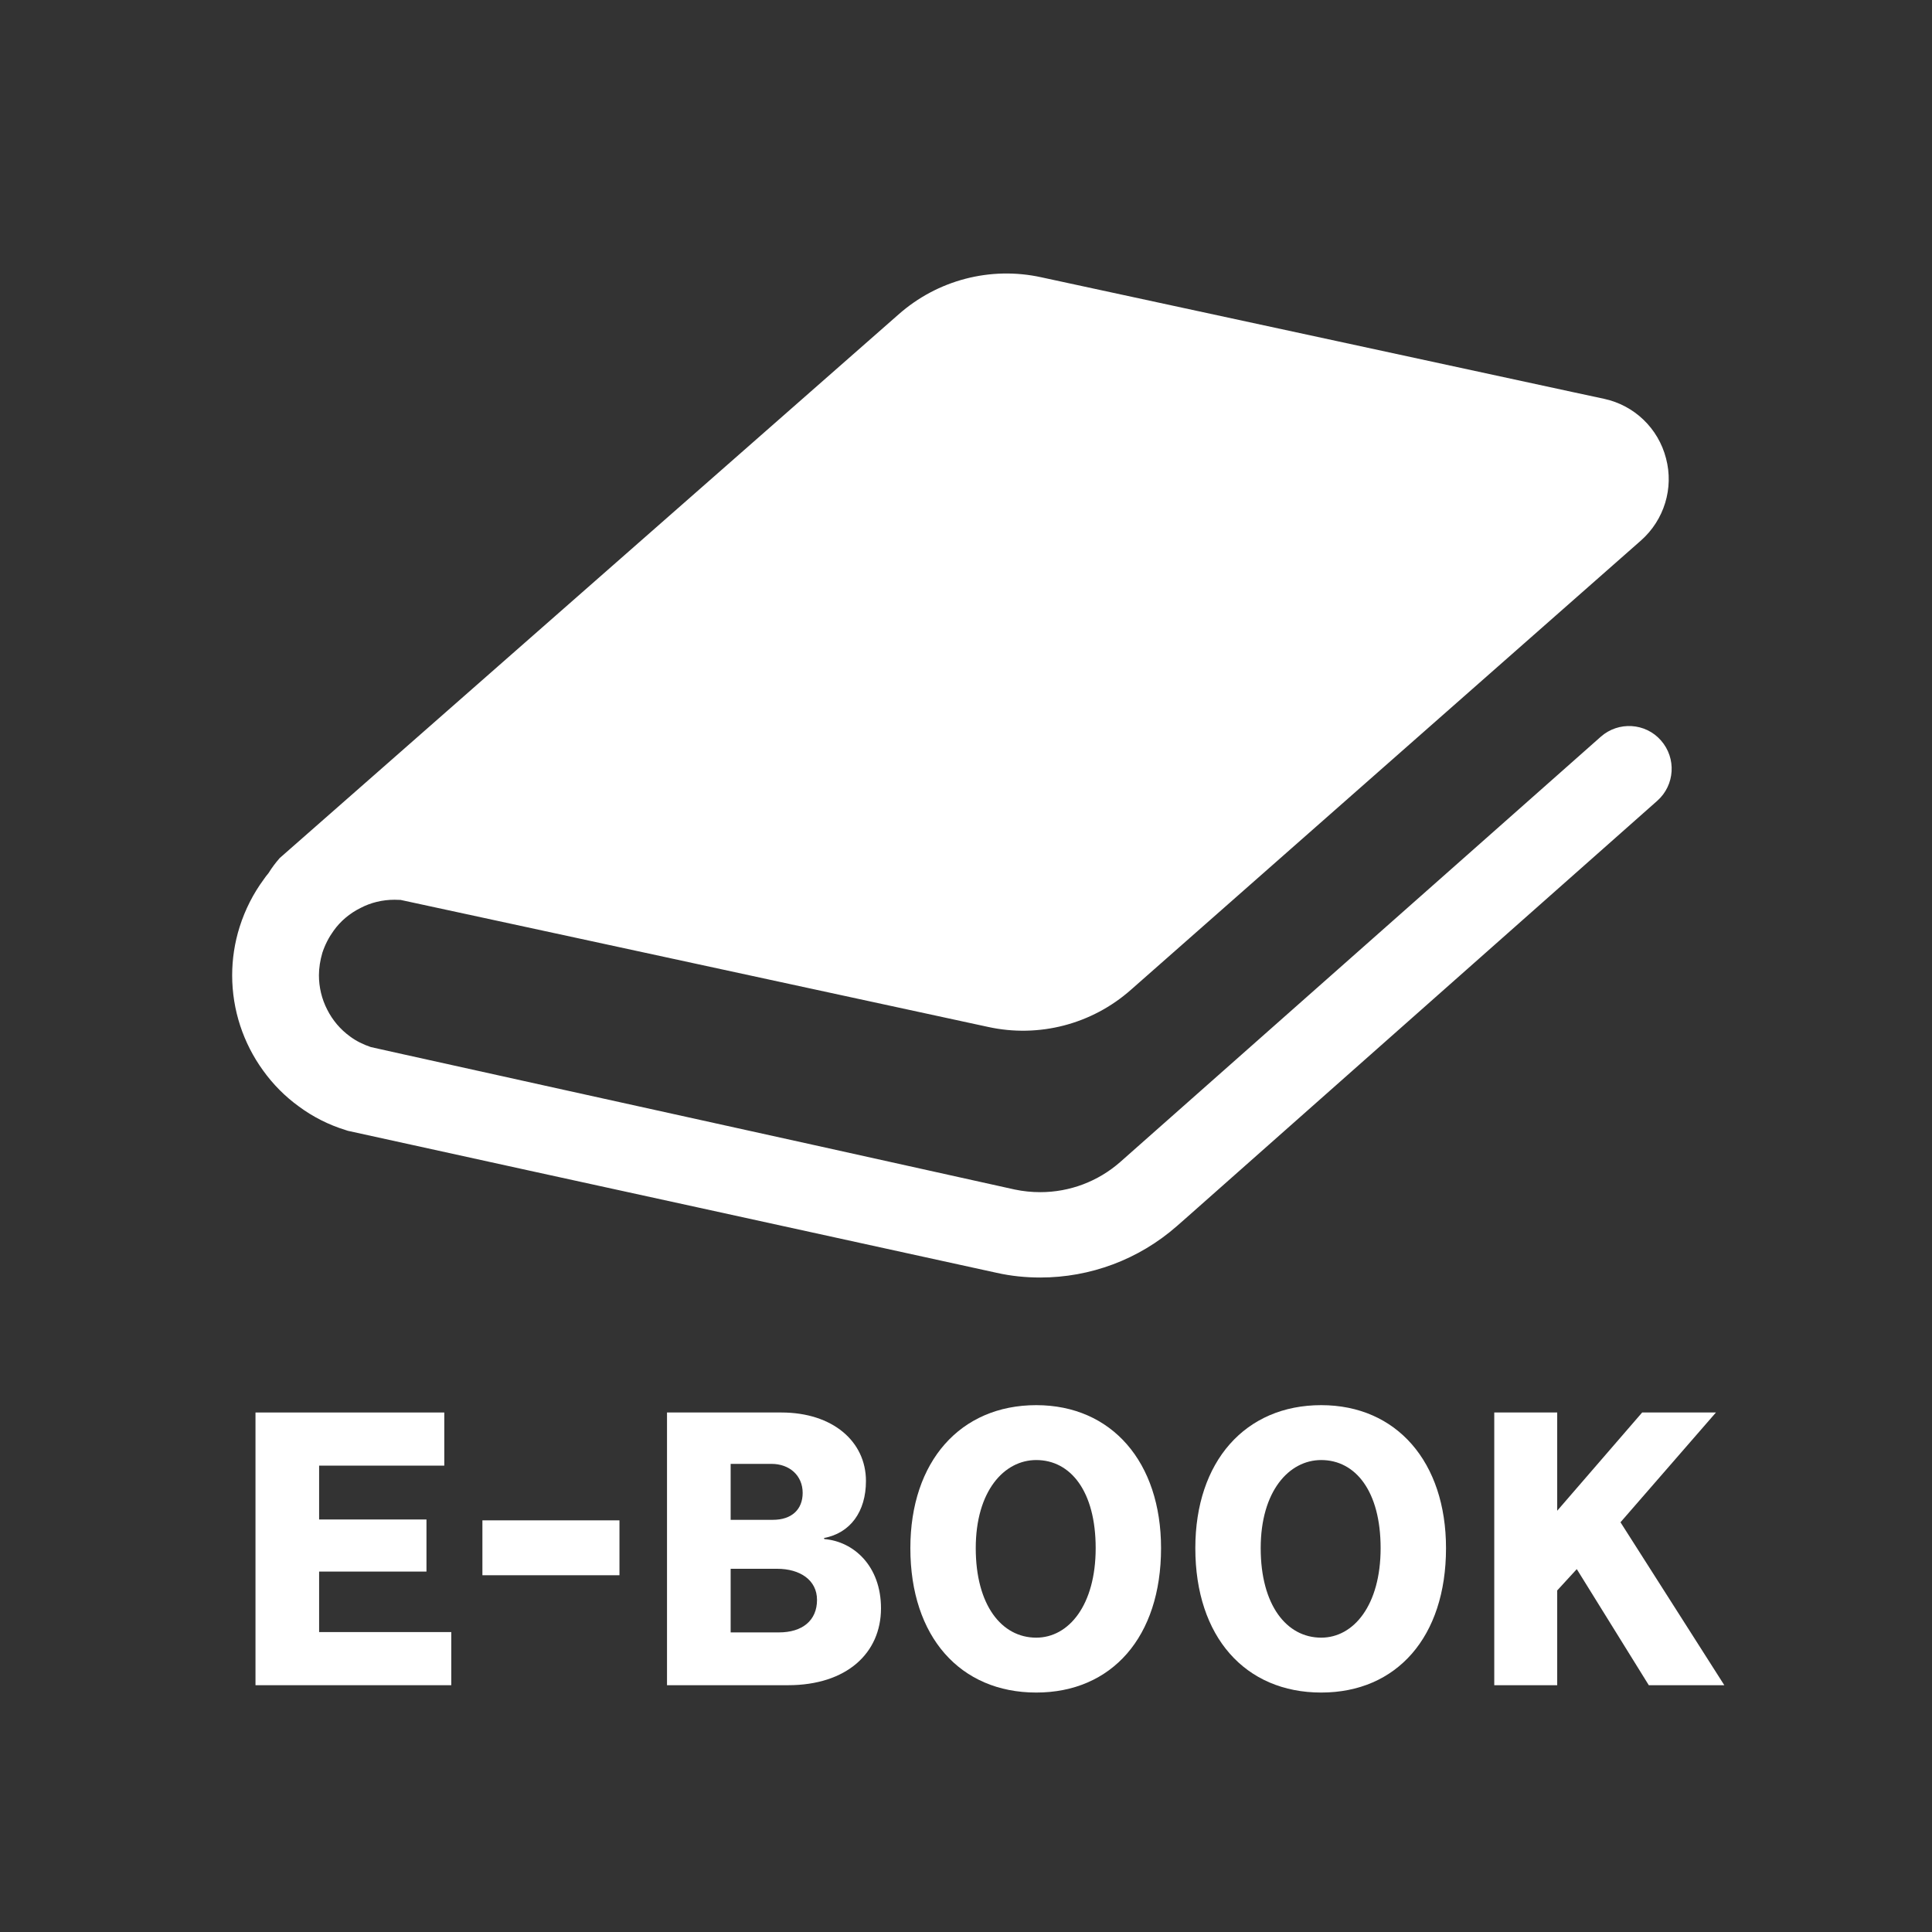
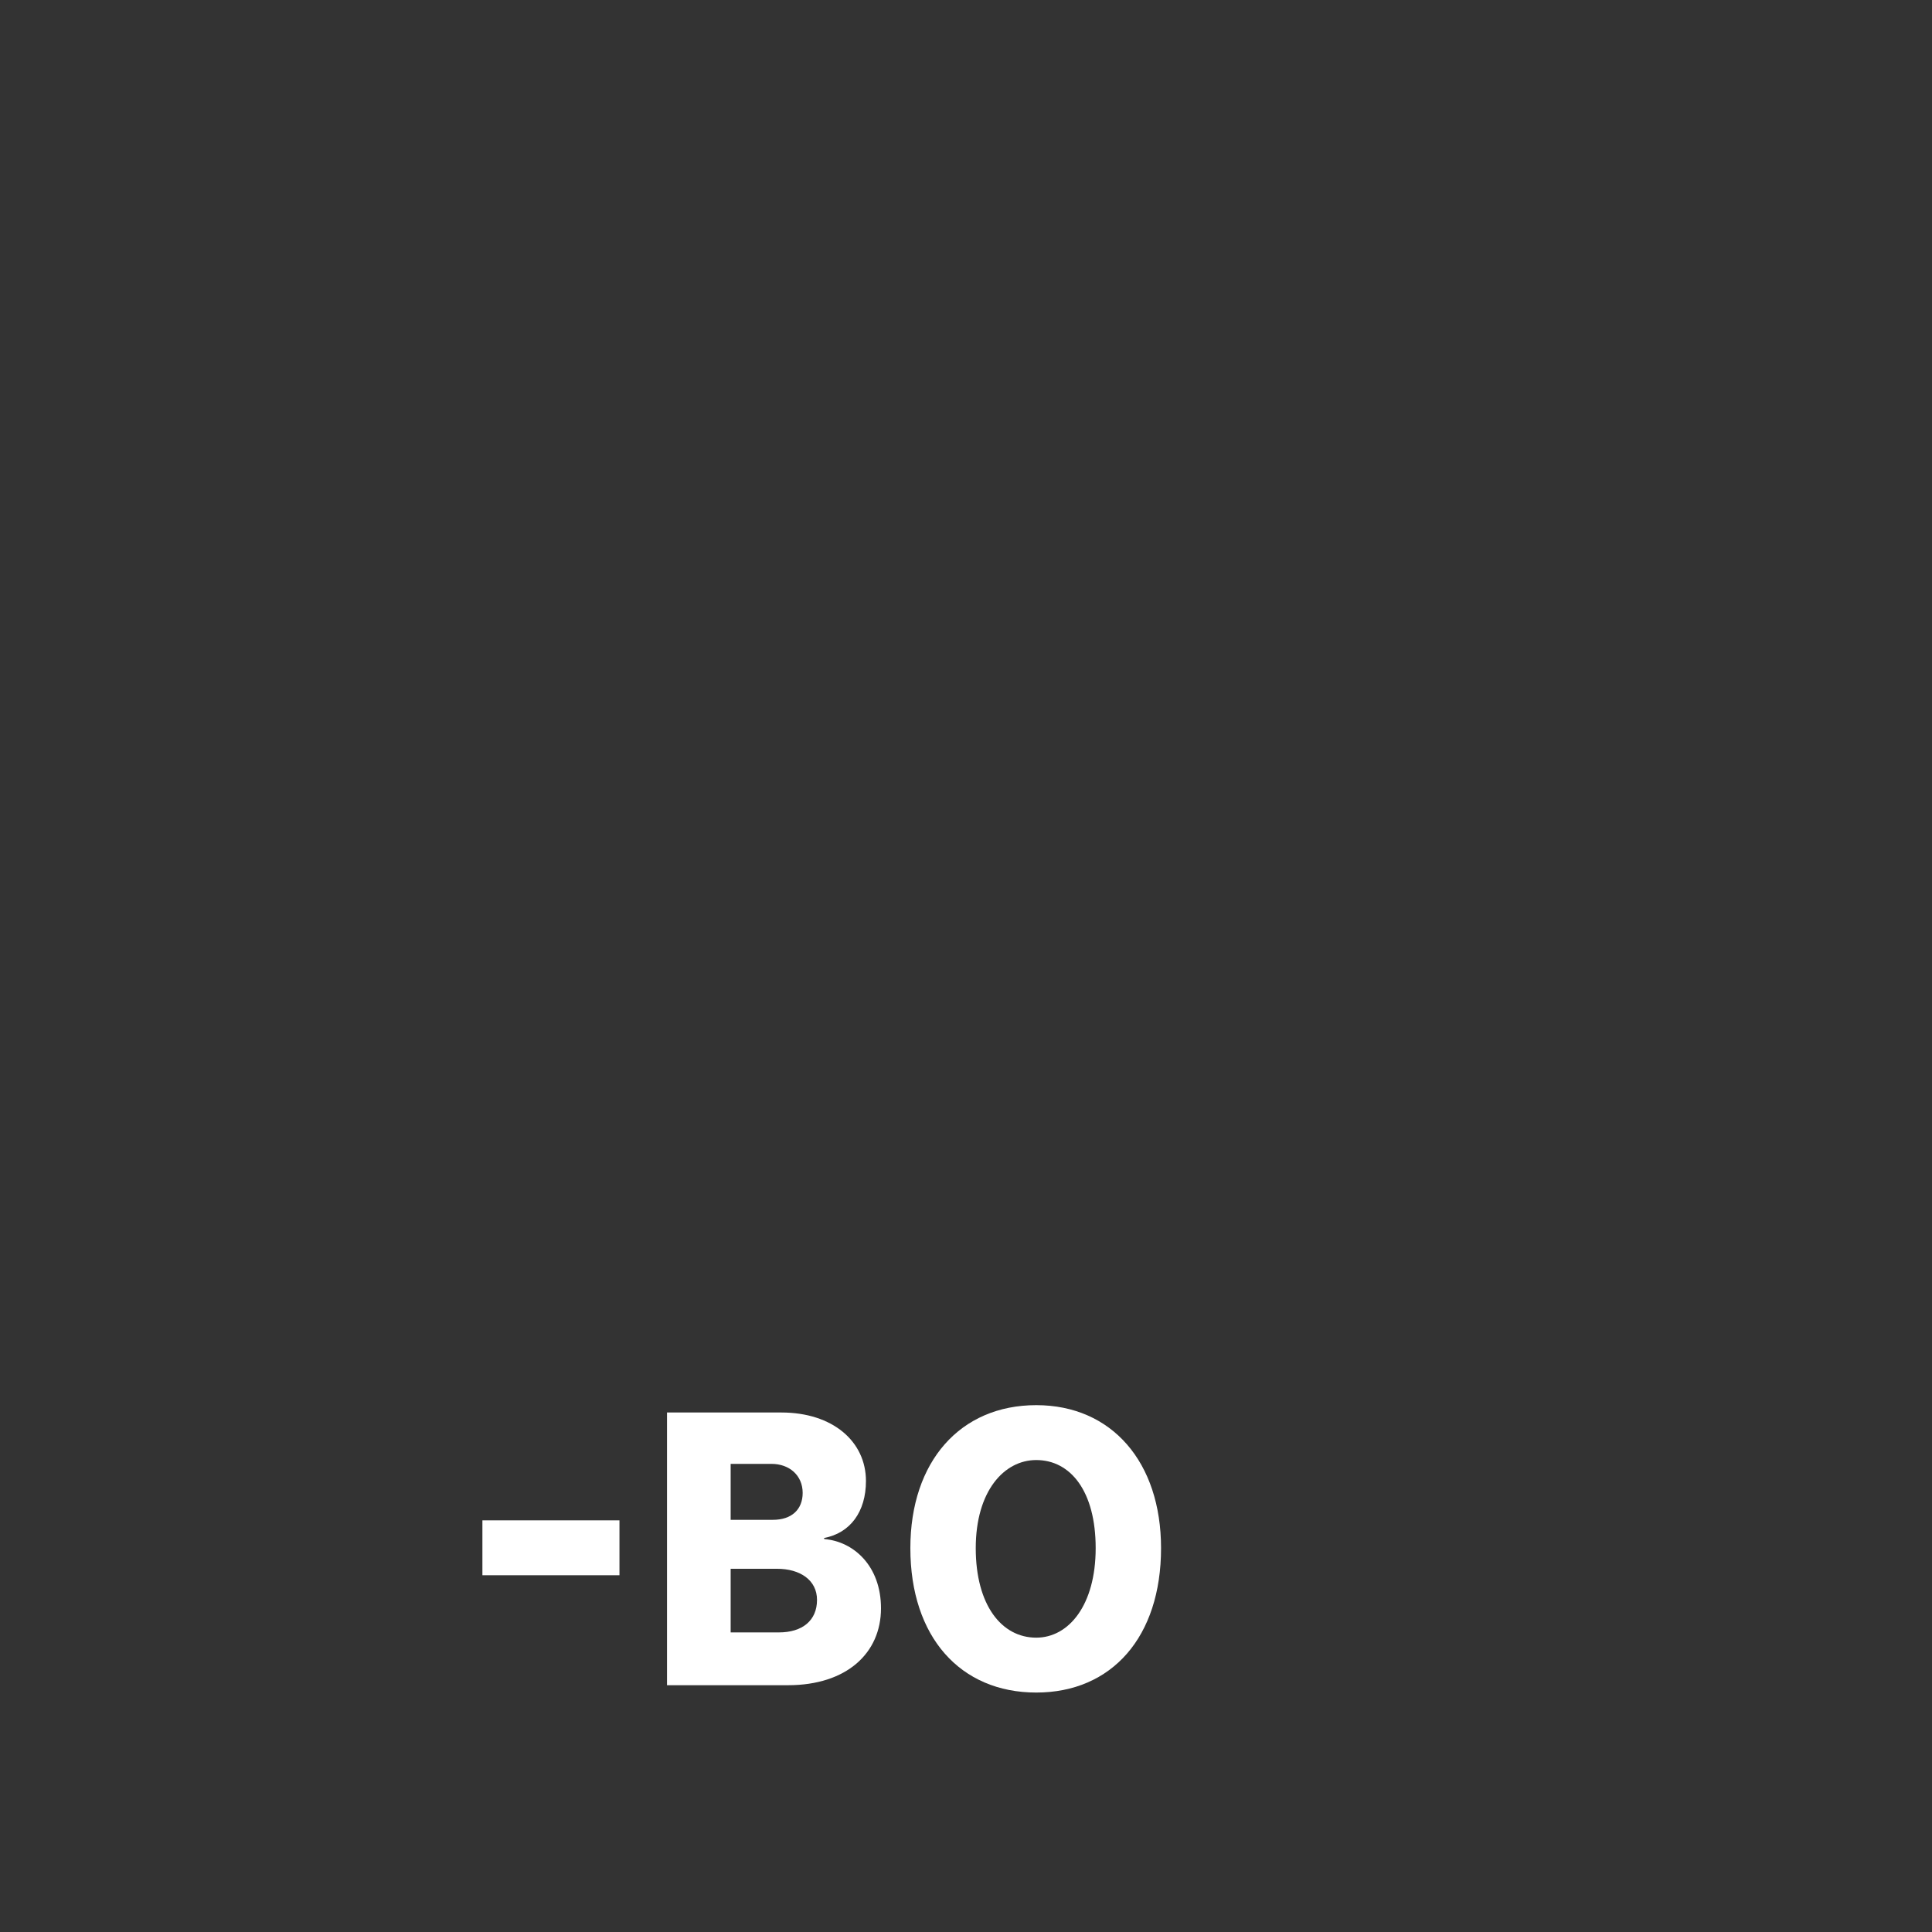
<svg xmlns="http://www.w3.org/2000/svg" xmlns:ns1="http://www.serif.com/" width="100%" height="100%" viewBox="0 0 100 100" version="1.1" xml:space="preserve" style="fill-rule:evenodd;clip-rule:evenodd;stroke-linejoin:round;stroke-miterlimit:2;">
  <rect x="0" y="0" width="100" height="100" fill="#333333" stroke="none" />
  <g transform="matrix(1,0,0,1,-1446,-2141)">
    <g id="sns_i04" transform="matrix(0.813,0,0,0.813,635.431,392.22)">
-       <rect x="997" y="2151" width="123" height="123" style="fill:none;" />
      <g id="LINE-UP" ns1:id="LINE UP" transform="matrix(1.343,0,0,1.343,1245.22,2258.31)">
-         <path d="M-163.425,0L-163.425,-2.519L-169.69,-2.519L-169.69,-5.387L-164.601,-5.387L-164.601,-7.856L-169.69,-7.856L-169.69,-10.409L-163.756,-10.409L-163.756,-12.928L-172.706,-12.928L-172.706,0L-163.425,0Z" style="fill:white;fill-rule:nonzero;" />
        <g transform="matrix(1,0,0,1,0,-1.931)">
          <rect x="-161.949" y="-5.884" width="6.497" height="2.602" style="fill:white;fill-rule:nonzero;" />
        </g>
        <path d="M-143.054,-3.646C-143.054,-5.652 -144.347,-6.812 -145.739,-6.928L-145.756,-6.978C-144.513,-7.21 -143.767,-8.221 -143.767,-9.68C-143.767,-11.553 -145.341,-12.928 -147.778,-12.928L-153.198,-12.928L-153.198,0L-147.463,0C-144.678,0 -143.054,-1.525 -143.054,-3.646ZM-146.767,-9.116C-146.767,-8.337 -147.281,-7.84 -148.176,-7.84L-150.181,-7.84L-150.181,-10.492L-148.242,-10.492C-147.397,-10.492 -146.767,-9.945 -146.767,-9.116ZM-146.087,-4.044C-146.087,-3.066 -146.783,-2.503 -147.894,-2.503L-150.181,-2.503L-150.181,-5.519L-147.977,-5.519C-146.899,-5.519 -146.087,-4.989 -146.087,-4.044Z" style="fill:white;fill-rule:nonzero;" />
        <path d="M-129.778,-6.497C-129.778,-10.575 -132.115,-13.276 -135.695,-13.276C-139.292,-13.276 -141.662,-10.608 -141.662,-6.497C-141.662,-2.287 -139.292,0.348 -135.695,0.348C-132.115,0.348 -129.778,-2.287 -129.778,-6.497ZM-132.877,-6.497C-132.877,-3.796 -134.153,-2.254 -135.695,-2.254C-137.336,-2.254 -138.562,-3.796 -138.562,-6.497C-138.562,-9.199 -137.22,-10.674 -135.695,-10.674C-134.07,-10.674 -132.877,-9.199 -132.877,-6.497Z" style="fill:white;fill-rule:nonzero;" />
-         <path d="M-116.269,-6.497C-116.269,-10.575 -118.606,-13.276 -122.186,-13.276C-125.783,-13.276 -128.153,-10.608 -128.153,-6.497C-128.153,-2.287 -125.783,0.348 -122.186,0.348C-118.606,0.348 -116.269,-2.287 -116.269,-6.497ZM-119.369,-6.497C-119.369,-3.796 -120.645,-2.254 -122.186,-2.254C-123.827,-2.254 -125.054,-3.796 -125.054,-6.497C-125.054,-9.199 -123.711,-10.674 -122.186,-10.674C-120.562,-10.674 -119.369,-9.199 -119.369,-6.497Z" style="fill:white;fill-rule:nonzero;" />
-         <path d="M-103.076,0L-107.998,-7.724L-103.473,-12.928L-106.971,-12.928L-110.998,-8.271L-110.998,-12.928L-113.982,-12.928L-113.982,0L-110.998,0L-110.998,-4.492L-110.07,-5.503L-106.656,0L-103.076,0Z" style="fill:white;fill-rule:nonzero;" />
      </g>
      <g transform="matrix(0.179,0,0,0.179,1011.79,2154.57)">
-         <path d="M508.176,243.518C502.676,237.237 493.067,236.659 486.785,242.205L442.113,281.752L315.926,393.408C307.973,400.424 297.848,404.189 287.442,404.189C284.411,404.189 281.379,403.892 278.333,403.251L206.208,387.267L119.114,368.048L58.036,354.532L49.302,352.579C46.536,351.641 44.083,350.423 41.927,348.813C38.458,346.297 35.708,343.032 33.818,339.282C31.88,335.516 30.865,331.329 30.865,327.063C30.865,324.454 31.303,321.719 32.084,319.047C33.037,316.156 34.397,313.547 36.068,311.234C38.521,307.765 41.849,305.015 45.599,303.14C49.302,301.187 53.474,300.187 57.755,300.187C58.474,300.187 59.193,300.25 59.911,300.25L122.864,313.844L268.864,345.422C286.942,349.391 305.802,344.484 319.677,332.203L409.443,253.125L501.099,172.391C509.333,165.094 512.802,153.813 509.99,143.203C507.24,132.5 498.709,124.328 487.943,122.015L476.521,119.562L393.255,101.562L287.801,78.799C269.738,74.83 250.879,79.737 236.988,92.033L96.129,215.768L53.77,252.986L16.91,285.361C15.394,287.095 14.097,288.83 12.941,290.705C12.285,291.502 11.707,292.221 11.128,293.096C7.519,298.018 4.628,303.643 2.675,309.799C0.862,315.502 0.003,321.362 0.003,327.065C0.003,339.424 3.972,351.206 10.987,360.893C14.518,365.815 18.784,370.143 23.784,373.752C28.69,377.377 34.331,380.268 40.472,382.143L41.128,382.362L105.378,396.456L166.237,409.753L271.909,432.878C277.034,434.034 282.237,434.55 287.44,434.55C305.143,434.55 322.424,428.191 336.018,416.253L339.627,413.081L465.096,301.987L506.877,264.987C513.16,259.408 513.738,249.814 508.176,243.518Z" style="fill:white;fill-rule:nonzero;" />
-       </g>
+         </g>
    </g>
  </g>
</svg>